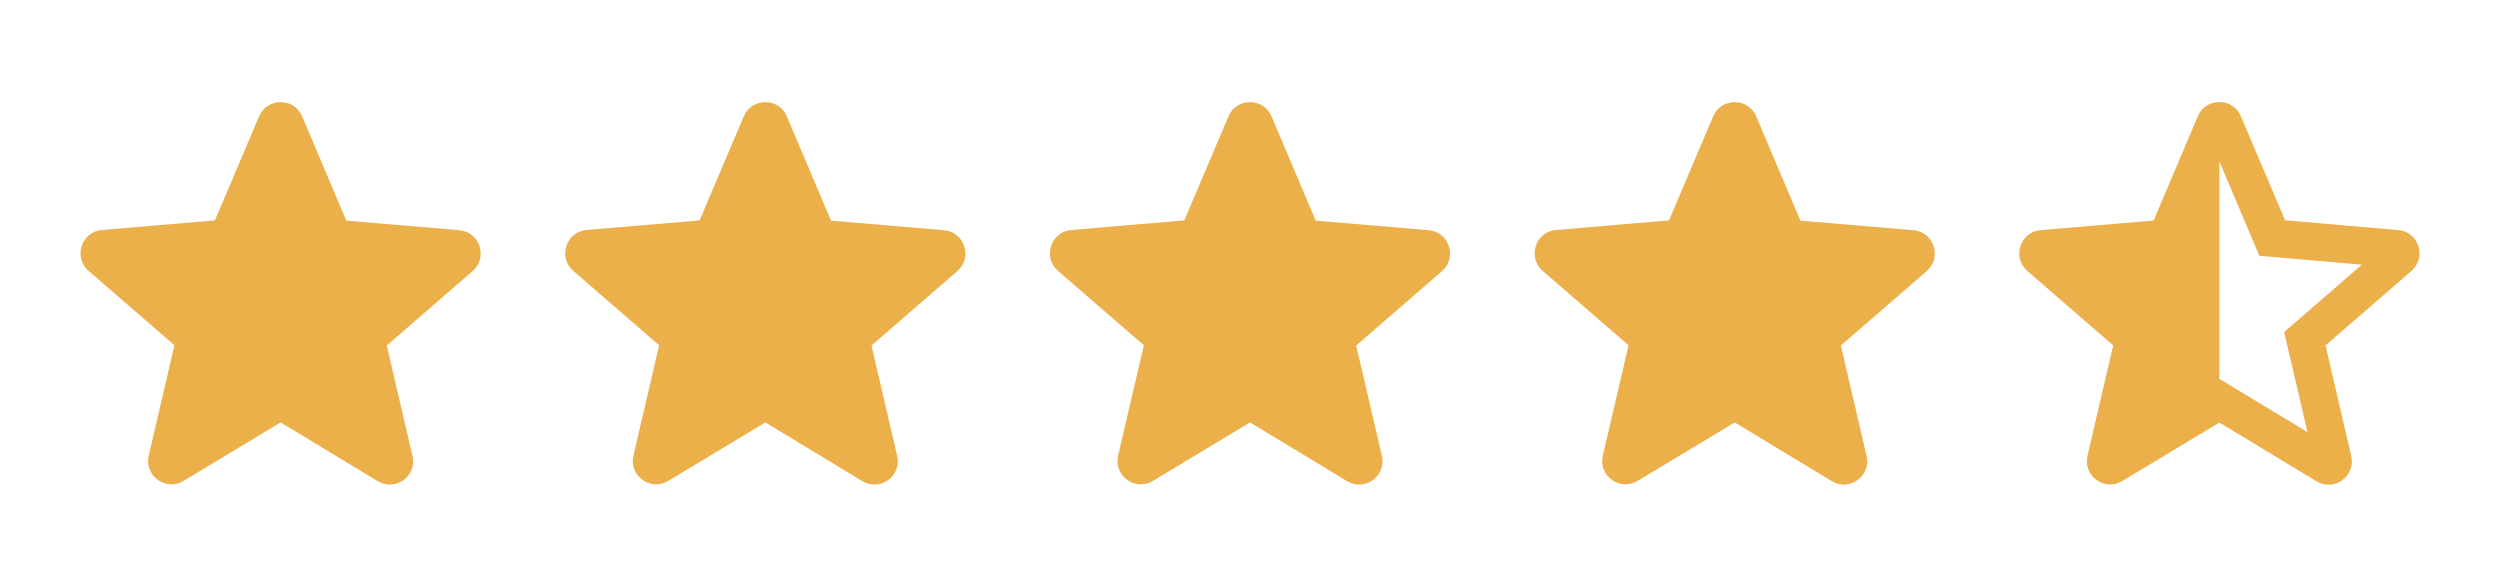
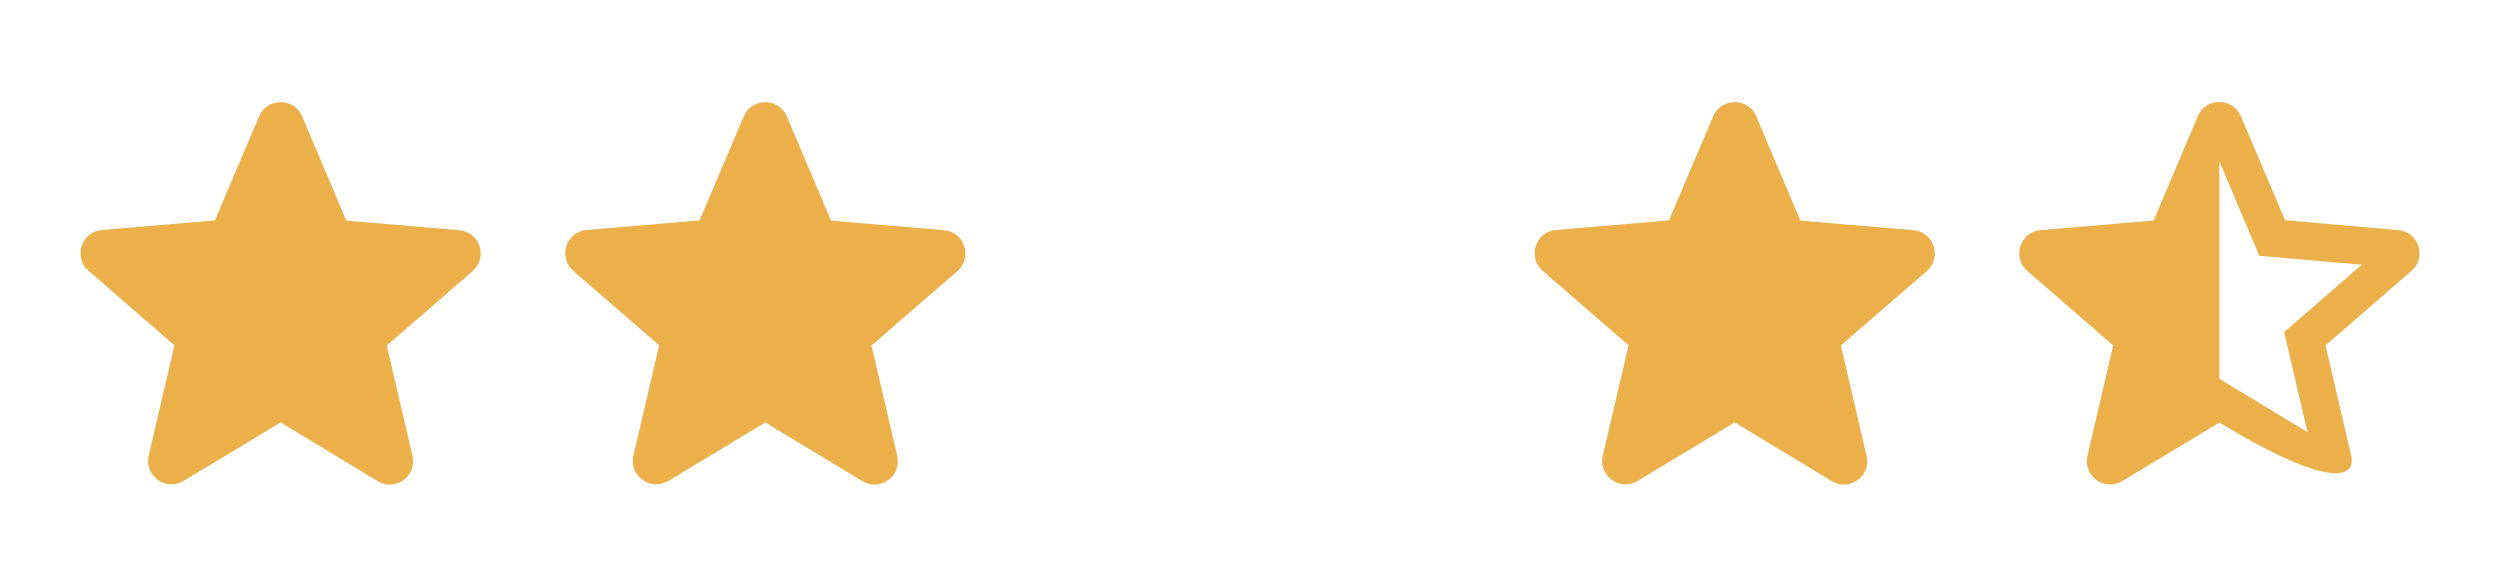
<svg xmlns="http://www.w3.org/2000/svg" width="98" height="23" viewBox="0 0 98 23" fill="none">
  <path d="M11 16.559L14.804 18.86C15.501 19.282 16.354 18.659 16.17 17.87L15.162 13.544L18.526 10.629C19.14 10.097 18.81 9.089 18.003 9.024L13.576 8.649L11.844 4.56C11.532 3.818 10.469 3.818 10.157 4.56L8.424 8.639L3.997 9.015C3.19 9.079 2.86 10.088 3.474 10.62L6.838 13.534L5.83 17.861C5.647 18.649 6.499 19.273 7.196 18.851L11 16.559Z" fill="#ECB04B" />
  <path d="M30 16.559L33.804 18.86C34.501 19.282 35.353 18.659 35.17 17.87L34.162 13.544L37.526 10.629C38.14 10.097 37.81 9.089 37.004 9.024L32.576 8.649L30.843 4.56C30.532 3.818 29.468 3.818 29.157 4.56L27.424 8.639L22.997 9.015C22.19 9.079 21.86 10.088 22.474 10.62L25.838 13.534L24.83 17.861C24.647 18.649 25.499 19.273 26.196 18.851L30 16.559Z" fill="#ECB04B" />
-   <path d="M49 16.559L52.804 18.86C53.501 19.282 54.353 18.659 54.17 17.87L53.162 13.544L56.526 10.629C57.14 10.097 56.81 9.089 56.004 9.024L51.576 8.649L49.843 4.56C49.532 3.818 48.468 3.818 48.157 4.56L46.424 8.639L41.997 9.015C41.19 9.079 40.86 10.088 41.474 10.62L44.839 13.534L43.83 17.861C43.647 18.649 44.499 19.273 45.196 18.851L49 16.559Z" fill="#ECB04B" />
  <path d="M68 16.559L71.804 18.86C72.501 19.282 73.353 18.659 73.17 17.87L72.162 13.544L75.526 10.629C76.14 10.097 75.81 9.089 75.004 9.024L70.576 8.649L68.844 4.56C68.532 3.818 67.469 3.818 67.157 4.56L65.424 8.639L60.997 9.015C60.19 9.079 59.86 10.088 60.474 10.62L63.839 13.534L62.83 17.861C62.647 18.649 63.499 19.273 64.196 18.851L68 16.559Z" fill="#ECB04B" />
-   <path d="M94.011 9.02L89.575 8.635L87.842 4.556C87.53 3.813 86.467 3.813 86.155 4.556L84.423 8.644L79.995 9.02C79.189 9.084 78.859 10.093 79.473 10.624L82.837 13.539L81.829 17.866C81.645 18.654 82.498 19.278 83.195 18.856L86.999 16.564L90.803 18.865C91.499 19.287 92.352 18.663 92.169 17.875L91.16 13.539L94.525 10.624C95.139 10.093 94.818 9.084 94.011 9.02ZM86.999 14.85V6.325L88.566 10.028L92.581 10.377L89.538 13.017L90.454 16.94L86.999 14.85Z" fill="#ECB04B" />
+   <path d="M94.011 9.02L89.575 8.635L87.842 4.556C87.53 3.813 86.467 3.813 86.155 4.556L84.423 8.644L79.995 9.02C79.189 9.084 78.859 10.093 79.473 10.624L82.837 13.539L81.829 17.866C81.645 18.654 82.498 19.278 83.195 18.856L86.999 16.564C91.499 19.287 92.352 18.663 92.169 17.875L91.16 13.539L94.525 10.624C95.139 10.093 94.818 9.084 94.011 9.02ZM86.999 14.85V6.325L88.566 10.028L92.581 10.377L89.538 13.017L90.454 16.94L86.999 14.85Z" fill="#ECB04B" />
</svg>